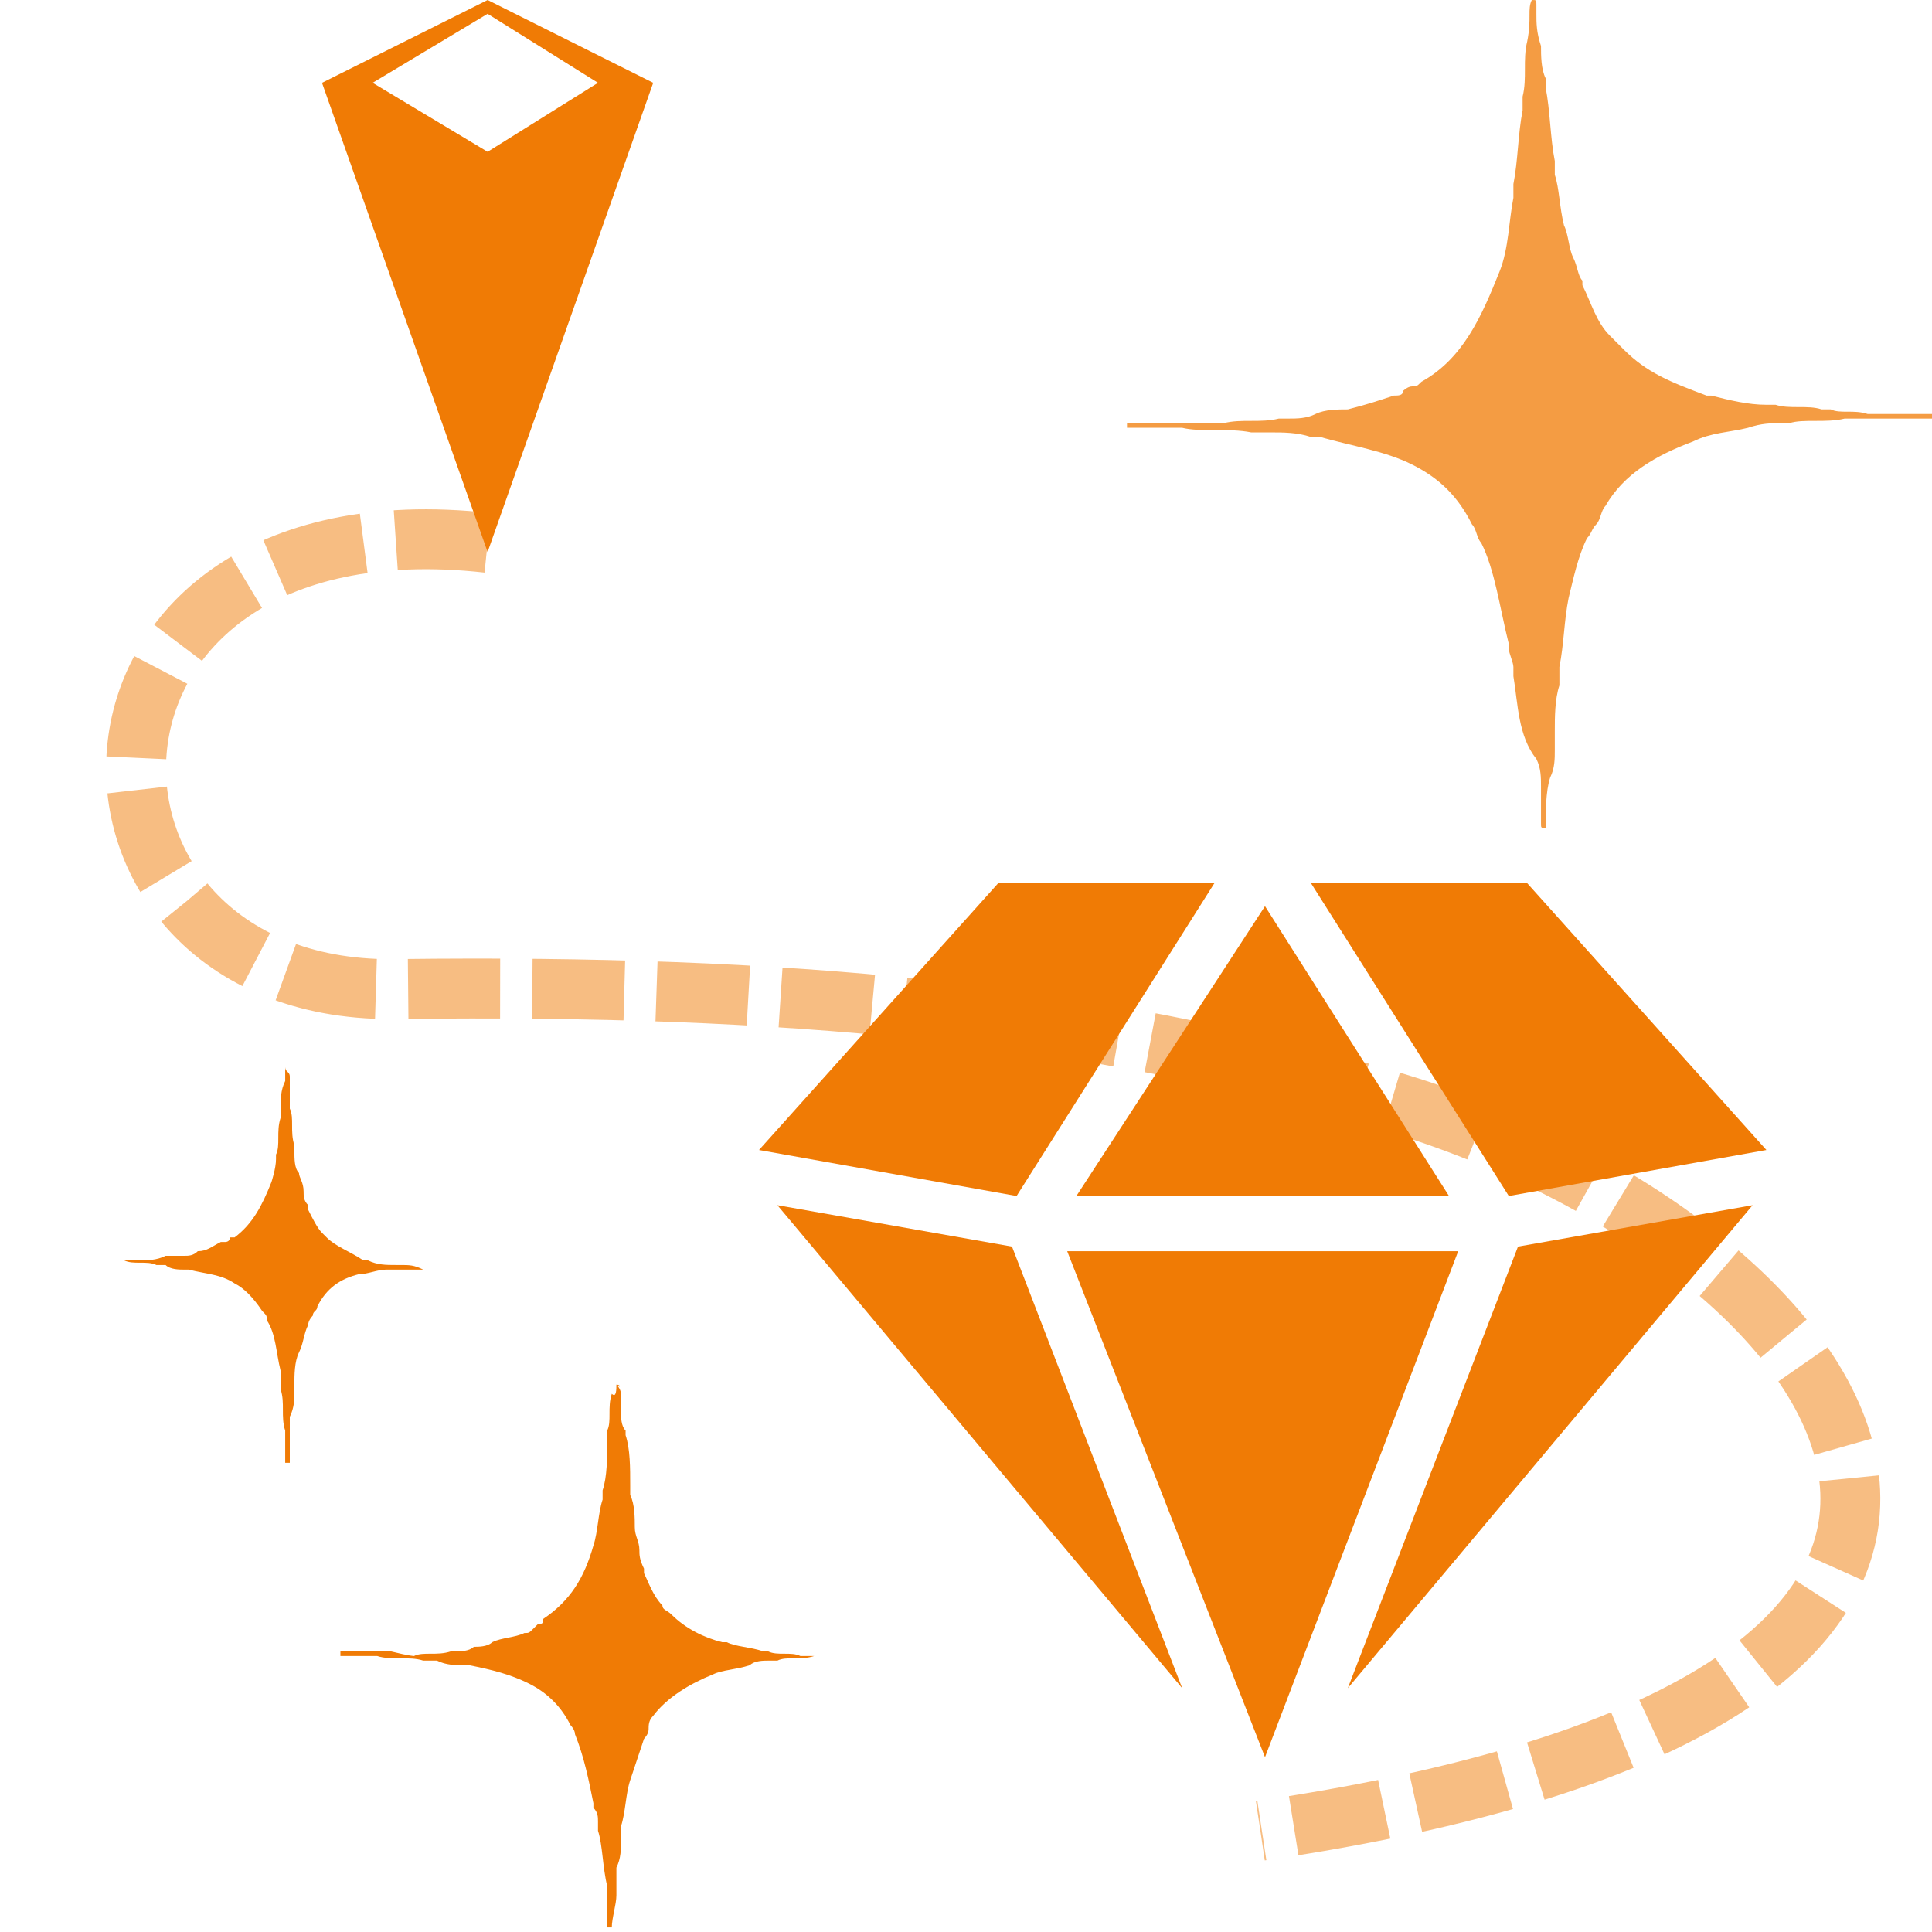
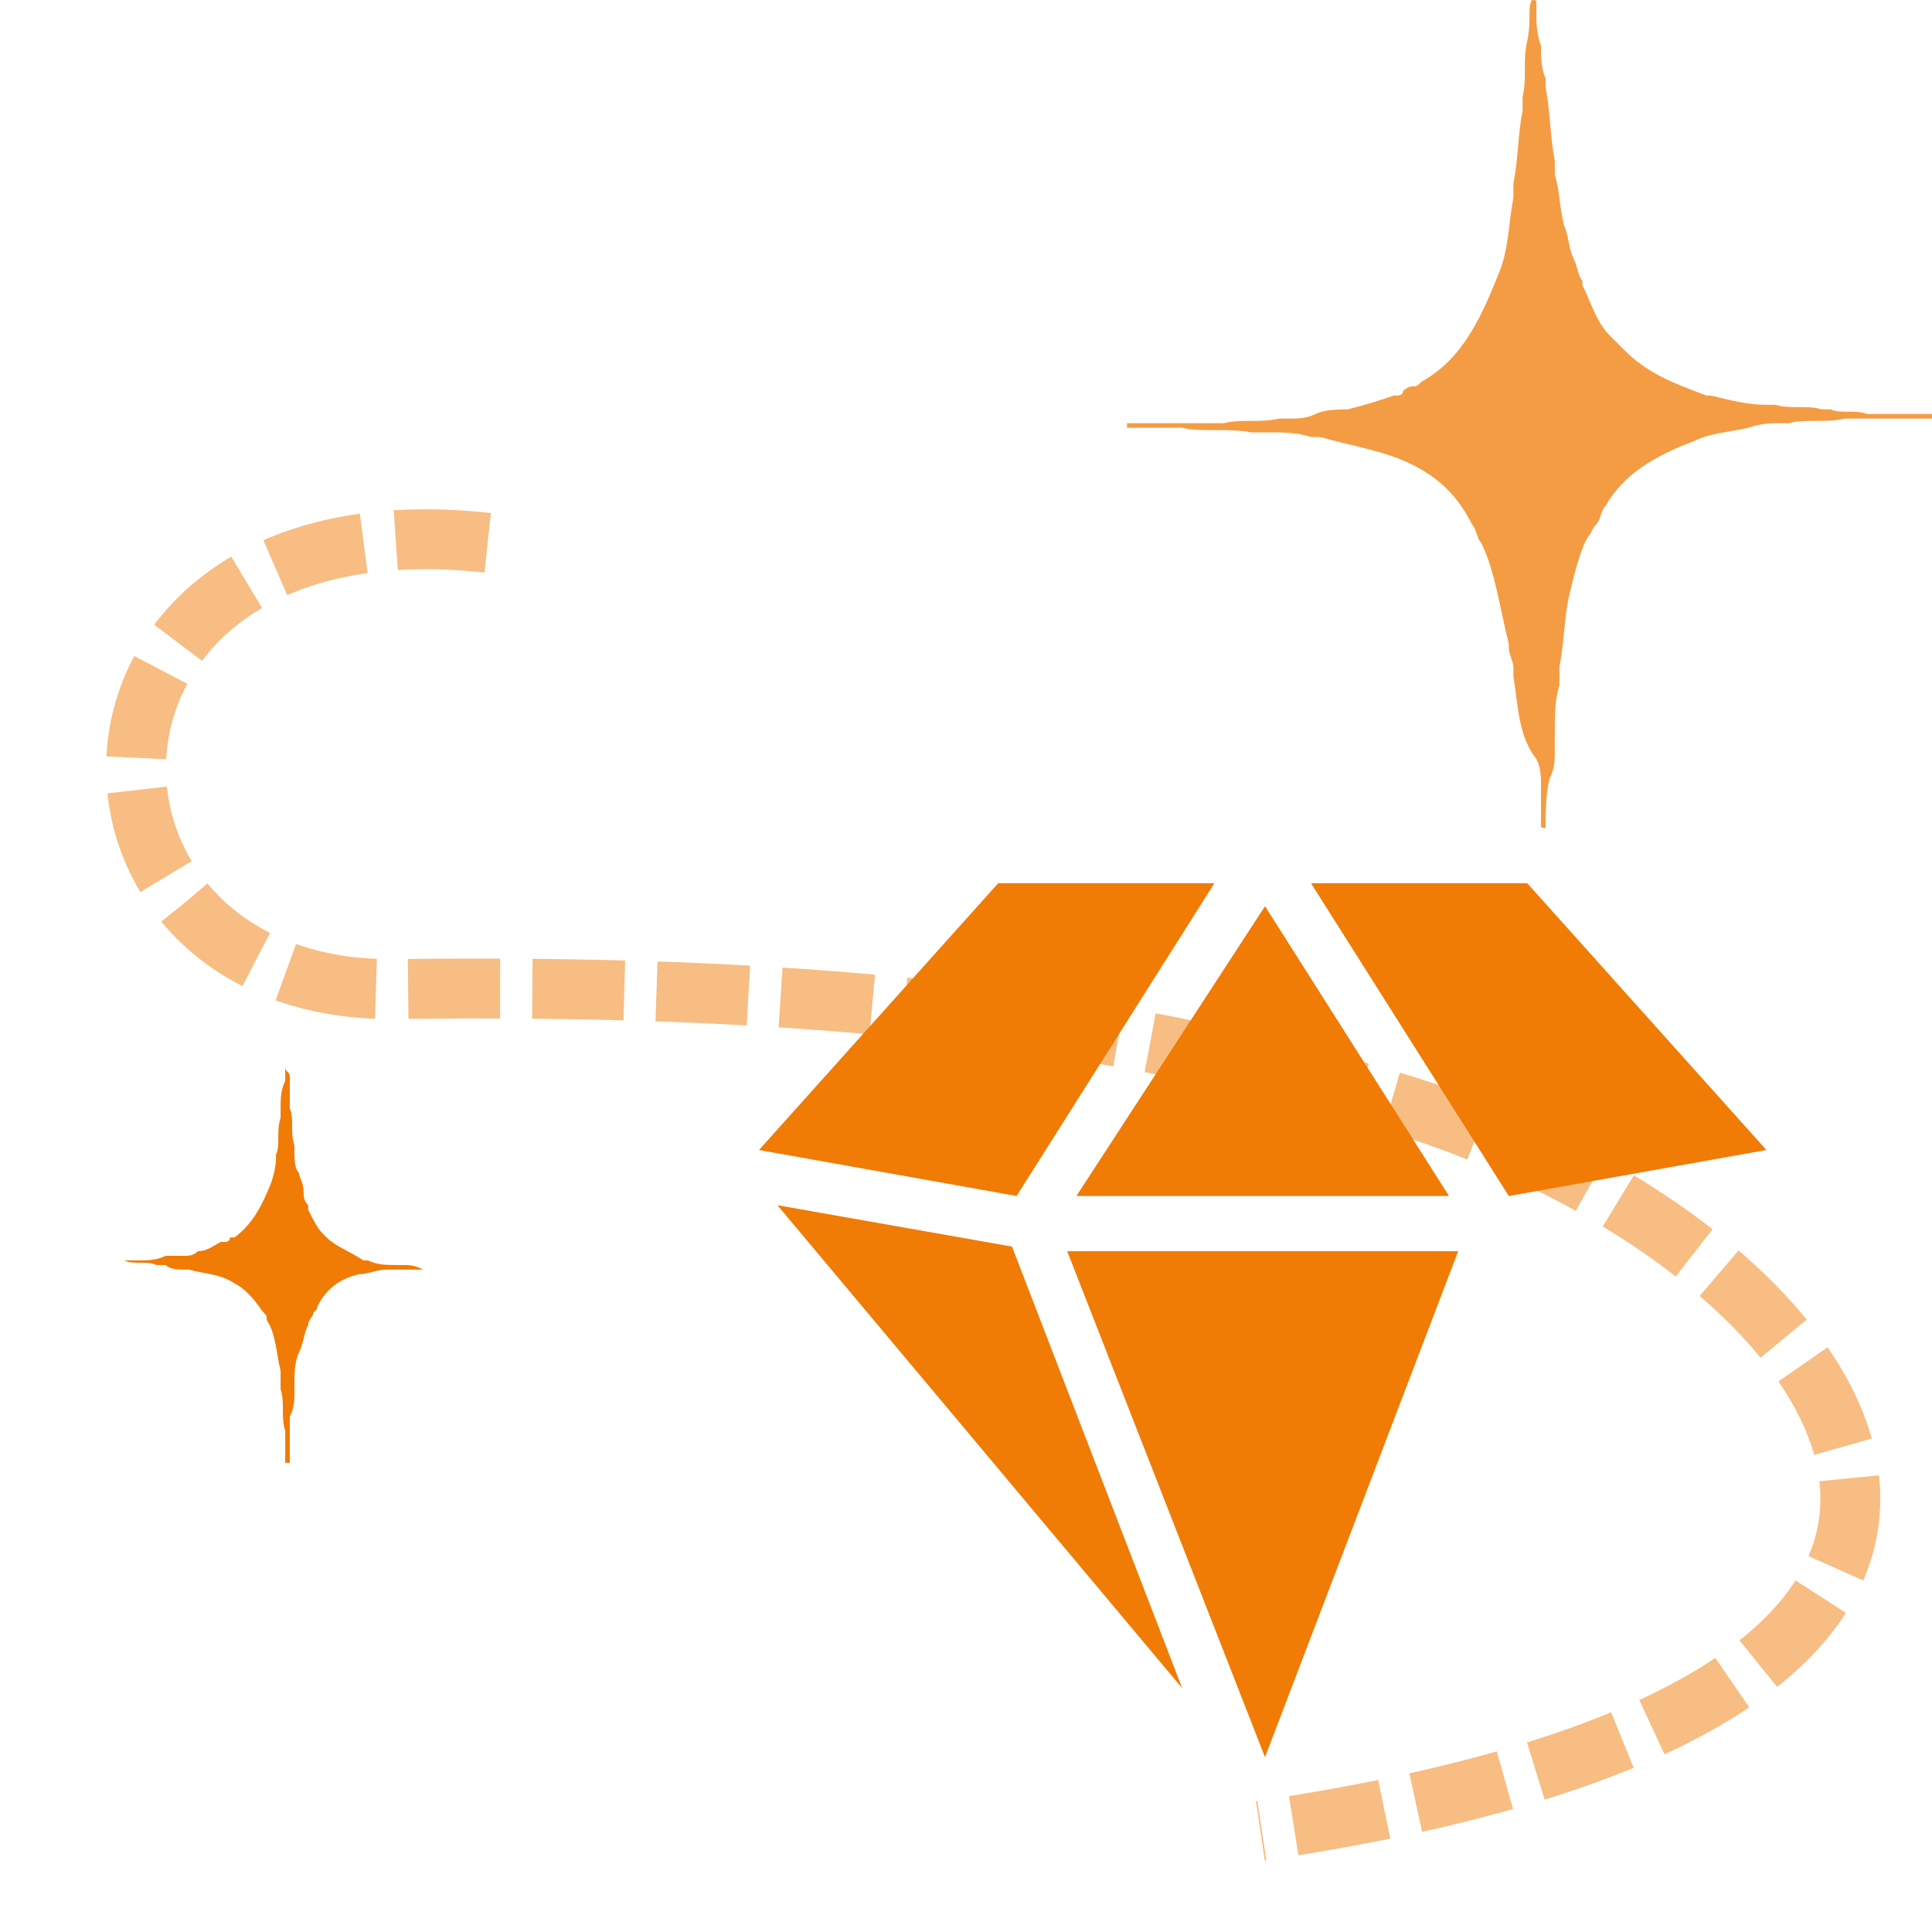
<svg xmlns="http://www.w3.org/2000/svg" version="1.1" id="Layer_1" x="0px" y="0px" viewBox="0 0 42 42" style="enable-background:new 0 0 42 42;" xml:space="preserve">
  <style type="text/css">
	.Drop_x0020_Shadow{fill:none;}
	.Round_x0020_Corners_x0020_2_x0020_pt{fill:#FFFFFF;stroke:#1D1D1B;stroke-miterlimit:10;}
	.Live_x0020_Reflect_x0020_X{fill:none;}
	.Bevel_x0020_Soft{fill:url(#SVGID_1_);}
	.Dusk{fill:#FFFFFF;}
	.Foliage_GS{fill:#FFDD00;}
	.Pompadour_GS{fill-rule:evenodd;clip-rule:evenodd;fill:#51AEE2;}
	.st0{opacity:0.5;}
	.st1{fill:none;stroke:#F07B05;stroke-width:1.302;stroke-miterlimit:10;stroke-dasharray:2,0.7;}
	.st2{fill:#F07B05;}
	.st3{opacity:0.75;fill:#F07B05;}
</style>
  <linearGradient id="SVGID_1_" gradientUnits="userSpaceOnUse" x1="0" y1="0" x2="0.707" y2="0.707">
    <stop offset="0" style="stop-color:#E6E6EB" />
    <stop offset="0.175" style="stop-color:#E2E2E7" />
    <stop offset="0.355" style="stop-color:#D6D6DB" />
    <stop offset="0.537" style="stop-color:#C2C3C6" />
    <stop offset="0.72" style="stop-color:#A5A7A9" />
    <stop offset="0.903" style="stop-color:#818485" />
    <stop offset="1" style="stop-color:#6B6E6E" />
  </linearGradient>
  <g class="st0">
    <path class="st1" d="M10.6,11.8c-9.9-1.1-9.8,9.9-1.9,9.7c8.3-0.1,15,0.5,21.4,2.4c10,2.9,17.7,12.9-2.7,15.9" />
  </g>
  <path class="st2" d="M6.2,23.2C6.2,23.2,6.3,23.2,6.2,23.2C6.3,23.3,6.3,23.3,6.2,23.2c0,0.1,0.1,0.1,0.1,0.2c0,0.1,0,0.2,0,0.3  c0,0.1,0,0.2,0,0.3c0,0,0,0.1,0,0.1c0.1,0.2,0,0.5,0.1,0.8c0,0,0,0.1,0,0.1c0,0.2,0,0.4,0.1,0.5c0,0.1,0.1,0.2,0.1,0.4  c0,0.1,0,0.2,0.1,0.3c0,0,0,0,0,0c0,0,0,0,0,0.1c0.1,0.2,0.2,0.4,0.3,0.5c0,0,0.1,0.1,0.1,0.1c0.2,0.2,0.5,0.3,0.8,0.5  c0,0,0,0,0.1,0c0.2,0.1,0.4,0.1,0.6,0.1c0,0,0,0,0.1,0c0.2,0,0.3,0,0.5,0.1c0,0,0.1,0,0.1,0c0.1,0,0.3,0,0.4,0c0.1,0,0.2,0,0.3,0  c0.1,0,0.2,0,0.2,0c0.1,0,0.2,0,0.2,0c0,0,0,0,0,0c0,0,0,0,0,0c-0.1,0-0.2,0-0.3,0c0,0-0.1,0-0.2,0c-0.1,0-0.2,0-0.3,0  c-0.1,0-0.1,0-0.2,0c-0.2,0-0.4,0-0.6,0c0,0-0.1,0-0.1,0c-0.1,0-0.2,0-0.3,0c-0.2,0-0.4,0.1-0.6,0.1c-0.4,0.1-0.7,0.3-0.9,0.7  c0,0.1-0.1,0.1-0.1,0.2c0,0-0.1,0.1-0.1,0.2c-0.1,0.2-0.1,0.4-0.2,0.6c-0.1,0.2-0.1,0.5-0.1,0.7c0,0.1,0,0.1,0,0.2  c0,0.1,0,0.3-0.1,0.5c0,0.1,0,0.1,0,0.2c0,0.1,0,0.2,0,0.3c0,0.1,0,0.4,0,0.5c0,0,0,0,0,0c0,0,0,0-0.1,0c0,0,0-0.1,0-0.1  c0-0.1,0-0.2,0-0.3c0-0.1,0-0.2,0-0.3c-0.1-0.3,0-0.6-0.1-0.9c0,0,0-0.1,0-0.1c0-0.1,0-0.1,0-0.2c0,0,0,0,0-0.1  c-0.1-0.4-0.1-0.8-0.3-1.1c0-0.1,0-0.1-0.1-0.2c-0.2-0.3-0.4-0.5-0.6-0.6c-0.3-0.2-0.6-0.2-1-0.3c0,0,0,0-0.1,0  c-0.1,0-0.3,0-0.4-0.1c-0.1,0-0.1,0-0.2,0c-0.2-0.1-0.5,0-0.7-0.1c-0.2,0-0.4,0-0.6,0c0,0,0,0,0,0c0,0,0,0,0,0c0,0,0.1,0,0.1,0  c0.1,0,0.2,0,0.3,0c0.1,0,0.2,0,0.2,0c0.1,0,0.1,0,0.2,0c0,0,0.1,0,0.1,0c0.2,0,0.4,0,0.6-0.1c0,0,0.1,0,0.1,0c0.1,0,0.2,0,0.3,0  c0.1,0,0.2,0,0.3-0.1c0.2,0,0.3-0.1,0.5-0.2c0,0,0.1,0,0.1,0c0,0,0.1,0,0.1-0.1c0,0,0.1,0,0.1,0c0.4-0.3,0.6-0.7,0.8-1.2  C5.9,25.7,6,25.4,6,25.2c0,0,0-0.1,0-0.1c0.1-0.2,0-0.5,0.1-0.8c0-0.1,0-0.1,0-0.2c0-0.2,0-0.4,0.1-0.6C6.2,23.4,6.2,23.3,6.2,23.2z  " />
-   <path class="st2" d="M13.4,30.1C13.5,30.1,13.5,30.1,13.4,30.1C13.5,30.1,13.5,30.2,13.4,30.1c0.1,0.1,0.1,0.2,0.1,0.2  c0,0.1,0,0.3,0,0.4c0,0.1,0,0.3,0.1,0.4c0,0,0,0.1,0,0.1c0.1,0.3,0.1,0.7,0.1,1.1c0,0.1,0,0.1,0,0.2c0.1,0.2,0.1,0.5,0.1,0.7  c0,0.2,0.1,0.3,0.1,0.5c0,0.1,0,0.2,0.1,0.4c0,0,0,0,0,0c0,0,0,0,0,0.1c0.1,0.2,0.2,0.5,0.4,0.7c0,0.1,0.1,0.1,0.2,0.2  c0.3,0.3,0.7,0.5,1.1,0.6c0,0,0.1,0,0.1,0c0.2,0.1,0.5,0.1,0.8,0.2c0,0,0.1,0,0.1,0c0.2,0.1,0.5,0,0.7,0.1c0,0,0.1,0,0.1,0  c0.2,0,0.3,0,0.5,0c0.1,0,0.2,0,0.4,0c0.1,0,0.2,0,0.3,0c0.1,0,0.2,0,0.3,0c0,0,0,0,0,0c0,0,0,0,0,0c-0.1,0-0.3,0-0.4,0  c-0.1,0-0.2,0-0.3,0c-0.1,0-0.2,0-0.3,0c-0.1,0-0.2,0-0.3,0c-0.3,0.1-0.6,0-0.8,0.1c-0.1,0-0.1,0-0.2,0c-0.1,0-0.3,0-0.4,0.1  c-0.3,0.1-0.6,0.1-0.8,0.2c-0.5,0.2-1,0.5-1.3,0.9c-0.1,0.1-0.1,0.2-0.1,0.3c0,0.1-0.1,0.2-0.1,0.2c-0.1,0.3-0.2,0.6-0.3,0.9  c-0.1,0.3-0.1,0.7-0.2,1c0,0.1,0,0.2,0,0.3c0,0.2,0,0.4-0.1,0.6c0,0.1,0,0.2,0,0.2c0,0.1,0,0.3,0,0.4c0,0.2-0.1,0.5-0.1,0.7  c0,0,0,0,0,0c0,0-0.1,0-0.1,0c0,0,0-0.1,0-0.1c0-0.1,0-0.3,0-0.4c0-0.1,0-0.3,0-0.4c-0.1-0.4-0.1-0.9-0.2-1.2c0-0.1,0-0.1,0-0.2  c0-0.1,0-0.2-0.1-0.3c0,0,0-0.1,0-0.1c-0.1-0.5-0.2-1-0.4-1.5c0-0.1-0.1-0.2-0.1-0.2c-0.2-0.4-0.5-0.7-0.9-0.9  c-0.4-0.2-0.8-0.3-1.3-0.4c0,0-0.1,0-0.1,0c-0.2,0-0.4,0-0.6-0.1c-0.1,0-0.2,0-0.3,0c-0.3-0.1-0.7,0-1-0.1c-0.3,0-0.5,0-0.8,0  c0,0,0,0,0-0.1c0,0,0,0,0,0c0,0,0.1,0,0.1,0c0.1,0,0.3,0,0.4,0c0.1,0,0.2,0,0.3,0c0.1,0,0.2,0,0.3,0C8.9,36,9,36,9,36  c0.2-0.1,0.5,0,0.8-0.1c0,0,0.1,0,0.1,0c0.1,0,0.3,0,0.4-0.1c0.1,0,0.3,0,0.4-0.1c0.2-0.1,0.5-0.1,0.7-0.2c0.1,0,0.1,0,0.2-0.1  c0,0,0.1-0.1,0.1-0.1c0.1,0,0.1,0,0.1-0.1c0.6-0.4,0.9-0.9,1.1-1.6c0.1-0.3,0.1-0.7,0.2-1c0-0.1,0-0.1,0-0.2  c0.1-0.3,0.1-0.7,0.1-1.1c0-0.1,0-0.1,0-0.2c0.1-0.2,0-0.5,0.1-0.8C13.4,30.4,13.4,30.2,13.4,30.1z" />
  <path class="st3" d="M33.3,0C33.3,0,33.3,0,33.3,0c0.1,0,0.1,0,0.1,0.1c0,0,0,0.2,0,0.2c0,0.2,0,0.4,0.1,0.7c0,0.2,0,0.5,0.1,0.7  c0,0.1,0,0.1,0,0.2c0.1,0.5,0.1,1.1,0.2,1.6c0,0.1,0,0.2,0,0.3c0.1,0.3,0.1,0.7,0.2,1.1c0.1,0.2,0.1,0.5,0.2,0.7  c0.1,0.2,0.1,0.4,0.2,0.5c0,0,0,0,0,0c0,0,0,0.1,0,0.1C34.6,6.6,34.7,7,35,7.3c0.1,0.1,0.2,0.2,0.3,0.3c0.5,0.5,1,0.7,1.8,1  c0,0,0.1,0,0.1,0c0.4,0.1,0.8,0.2,1.2,0.2c0.1,0,0.1,0,0.2,0c0.3,0.1,0.7,0,1,0.1c0.1,0,0.1,0,0.2,0c0.2,0.1,0.5,0,0.8,0.1  c0.2,0,0.4,0,0.5,0c0.1,0,0.3,0,0.5,0c0.1,0,0.3,0,0.5,0c0,0,0,0,0,0c0,0,0,0,0,0.1c-0.2,0-0.4,0-0.7,0c-0.1,0-0.3,0-0.4,0  c-0.2,0-0.4,0-0.5,0c-0.1,0-0.3,0-0.4,0c-0.4,0.1-0.9,0-1.2,0.1c-0.1,0-0.2,0-0.2,0c-0.2,0-0.4,0-0.7,0.1c-0.4,0.1-0.8,0.1-1.2,0.3  c-0.8,0.3-1.5,0.7-1.9,1.4c-0.1,0.1-0.1,0.3-0.2,0.4c-0.1,0.1-0.1,0.2-0.2,0.3c-0.2,0.4-0.3,0.9-0.4,1.3c-0.1,0.5-0.1,1-0.2,1.5  c0,0.1,0,0.2,0,0.4c-0.1,0.3-0.1,0.7-0.1,1c0,0.1,0,0.2,0,0.4c0,0.2,0,0.4-0.1,0.6c-0.1,0.3-0.1,0.8-0.1,1.1c0,0,0,0,0,0  c-0.1,0-0.1,0-0.1-0.1c0,0,0-0.2,0-0.2c0-0.2,0-0.4,0-0.6c0-0.2,0-0.4-0.1-0.6C33,16,33,15.3,32.9,14.7c0-0.1,0-0.2,0-0.2  c0-0.1-0.1-0.3-0.1-0.4c0,0,0-0.1,0-0.1c-0.2-0.8-0.3-1.6-0.6-2.2c-0.1-0.1-0.1-0.3-0.2-0.4c-0.3-0.6-0.7-1-1.3-1.3  c-0.6-0.3-1.3-0.4-2-0.6c-0.1,0-0.1,0-0.2,0c-0.3-0.1-0.6-0.1-0.9-0.1c-0.1,0-0.3,0-0.4,0c-0.5-0.1-1.1,0-1.5-0.1  c-0.4,0-0.8,0-1.2,0c0,0,0-0.1,0-0.1c0,0,0,0,0.1,0c0,0,0.1,0,0.2,0c0.2,0,0.4,0,0.6,0c0.2,0,0.3,0,0.5,0c0.1,0,0.3,0,0.4,0  c0.1,0,0.2,0,0.3,0c0.4-0.1,0.8,0,1.2-0.1c0.1,0,0.1,0,0.2,0c0.2,0,0.4,0,0.6-0.1c0.2-0.1,0.5-0.1,0.7-0.1c0.4-0.1,0.7-0.2,1-0.3  c0.1,0,0.2,0,0.2-0.1c0,0,0.1-0.1,0.2-0.1c0.1,0,0.1,0,0.2-0.1c0.9-0.5,1.3-1.4,1.7-2.4c0.2-0.5,0.2-1.1,0.3-1.6c0-0.1,0-0.2,0-0.3  c0.1-0.5,0.1-1.1,0.2-1.6c0-0.1,0-0.2,0-0.3c0.1-0.4,0-0.8,0.1-1.2C33.3,0.4,33.2,0.2,33.3,0z" />
-   <path class="st2" d="M10.6,0L7,1.8l3.6,10.2l3.6-10.2L10.6,0z M10.6,3.3L8.1,1.8l2.5-1.5L13,1.8L10.6,3.3z" />
  <g>
    <polygon class="st2" points="21.7,19.2 16.5,25 22.1,26 26.4,19.2  " />
    <polygon class="st2" points="28.5,19.2 32.8,26 38.4,25 33.2,19.2  " />
    <polygon class="st2" points="27.5,19.7 23.4,26 31.5,26  " />
    <polygon class="st2" points="16.9,26.2 25.7,36.7 22,27.1  " />
-     <polygon class="st2" points="38.1,26.2 33,27.1 29.3,36.7  " />
    <polygon class="st2" points="23.2,27.2 27.5,38.2 31.7,27.2  " />
  </g>
</svg>